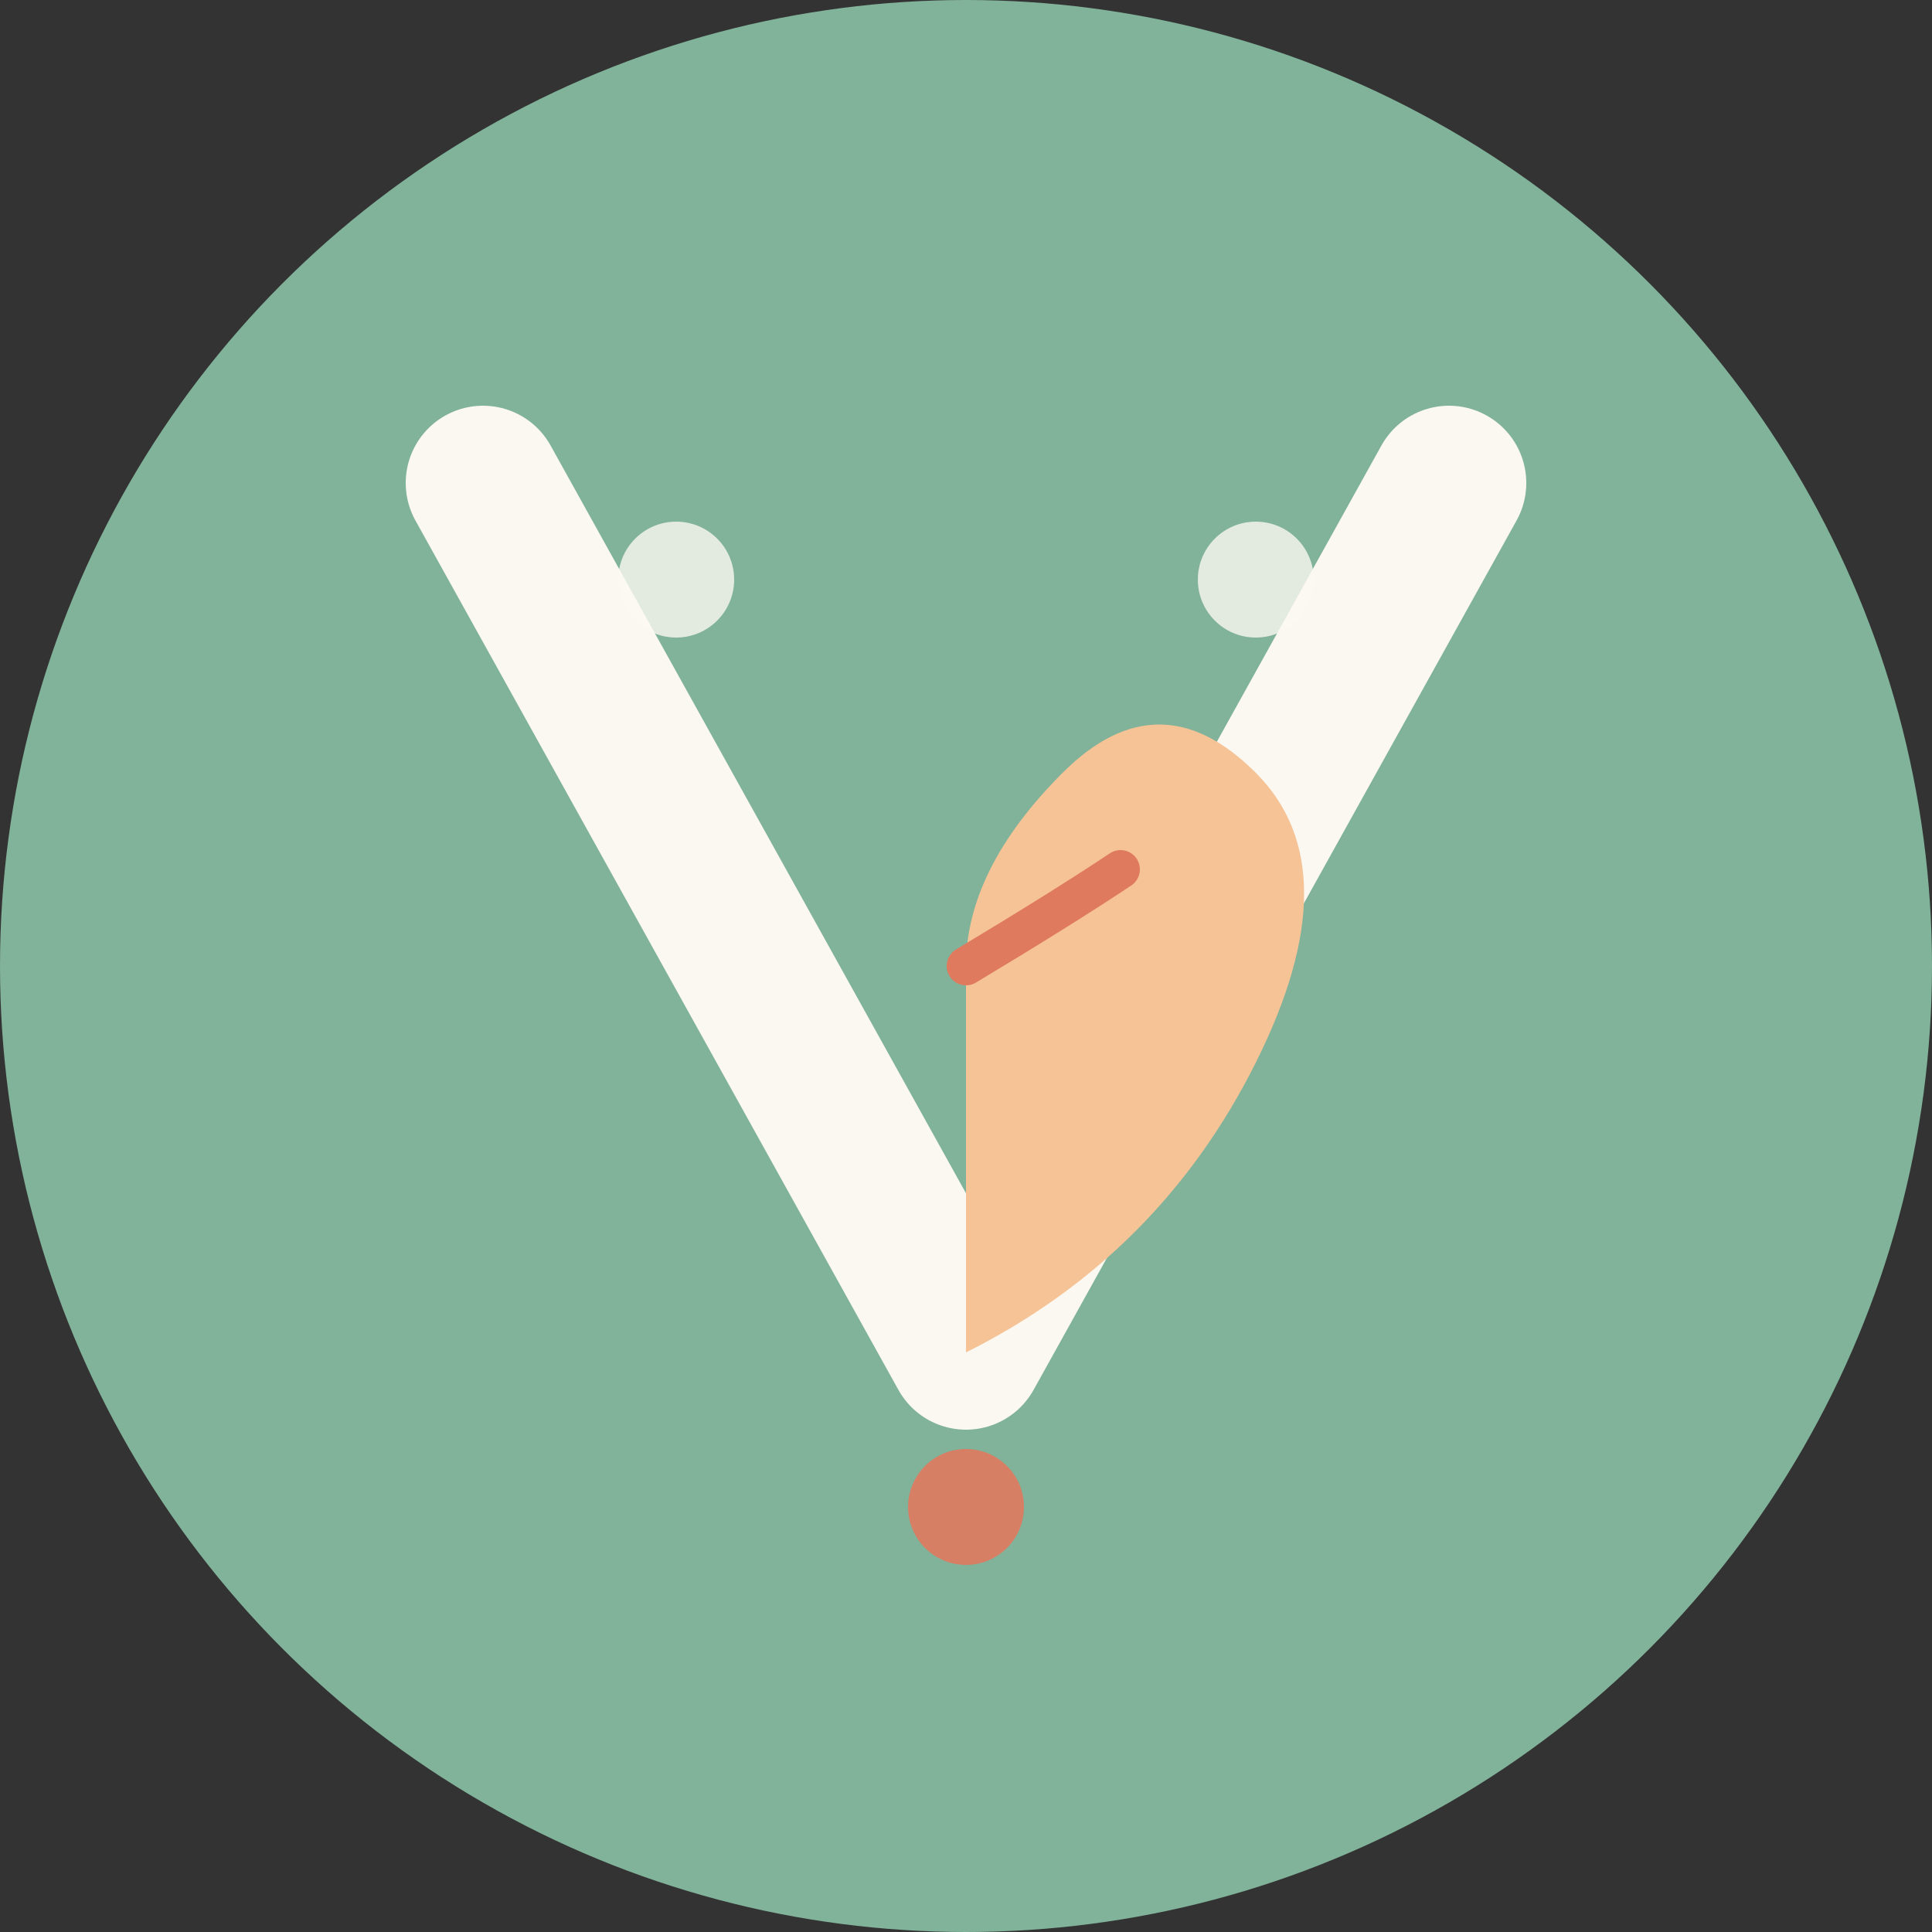
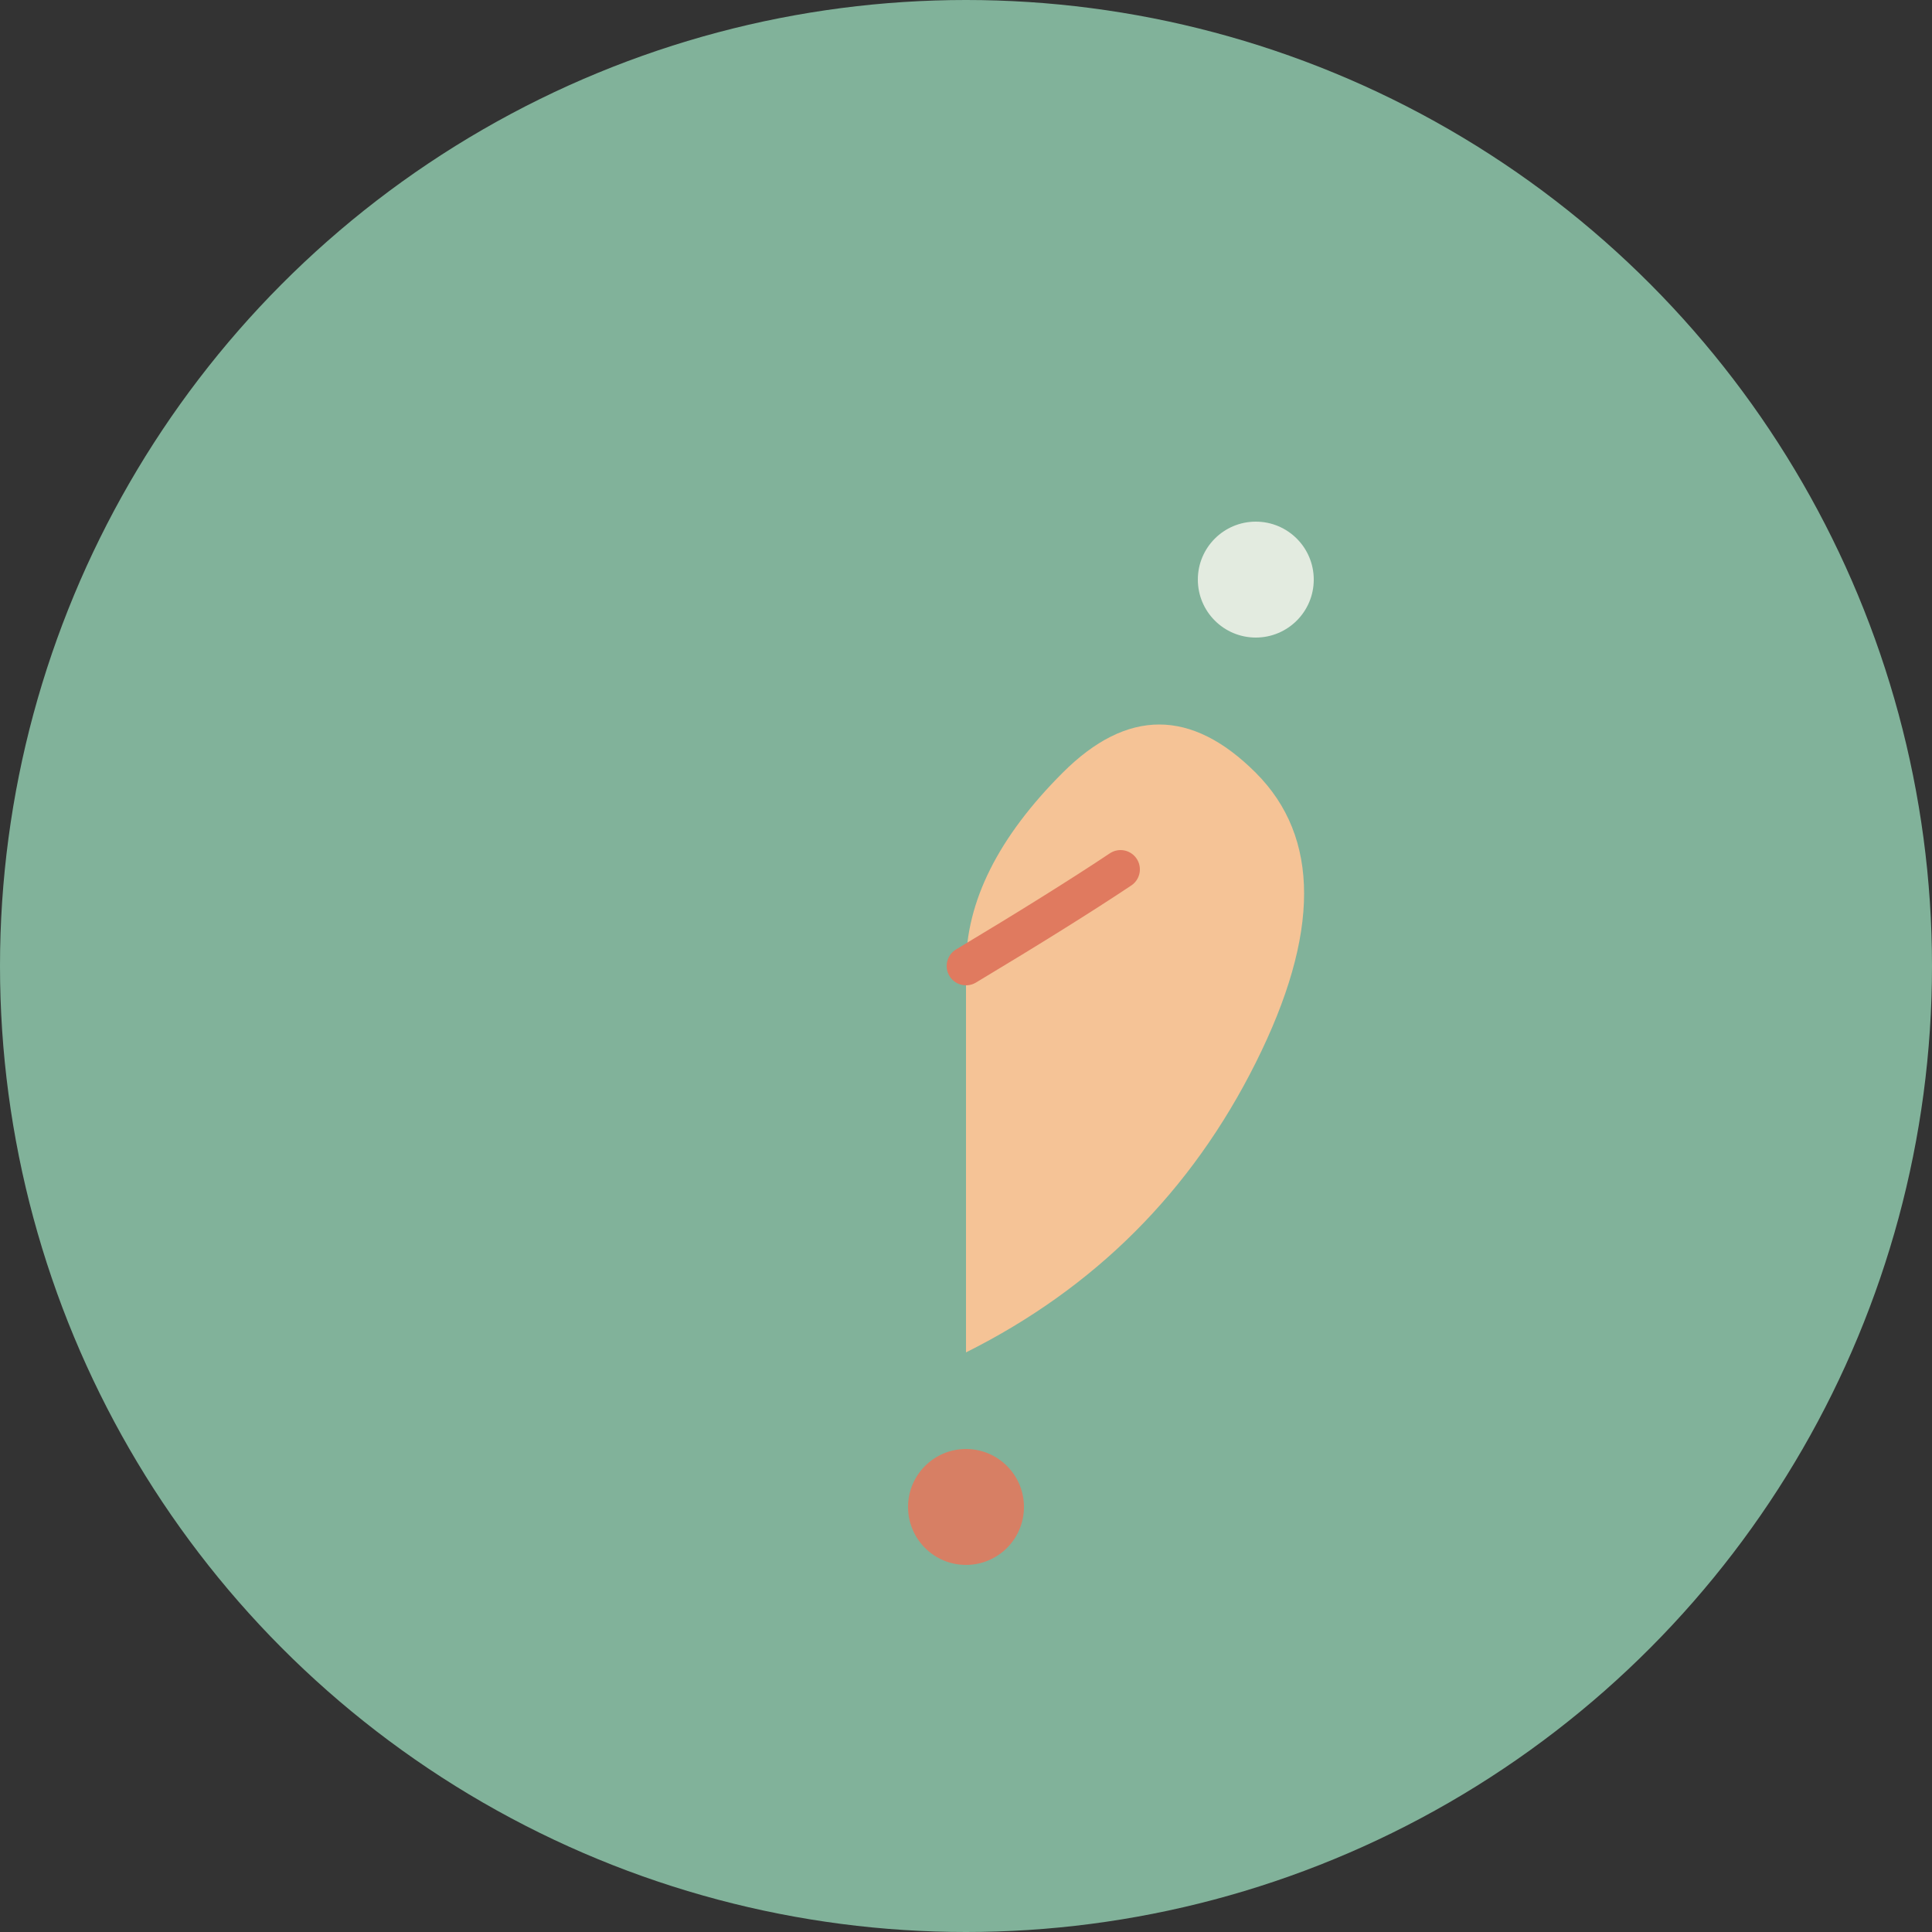
<svg xmlns="http://www.w3.org/2000/svg" viewBox="0 0 100 100">
  <rect x="0" y="0" width="100" height="100" fill="#333333" stroke="none" />
  <circle cx="50" cy="50" r="50" fill="#81B29A" />
-   <path d="M 25 25 L 50 70 L 75 25" stroke="#FBF8F1" stroke-width="8" fill="none" stroke-linecap="round" stroke-linejoin="round" />
  <path d="M 50 70 Q 60 65 65 55 Q 70 45 65 40 Q 60 35 55 40 Q 50 45 50 50 Z" fill="#F5C396" />
  <path d="M 50 50 Q 55 47 58 45" stroke="#E07A5F" stroke-width="2" fill="none" stroke-linecap="round" />
-   <circle cx="35" cy="30" r="3" fill="#FBF8F1" opacity="0.8" />
  <circle cx="65" cy="30" r="3" fill="#FBF8F1" opacity="0.8" />
  <circle cx="50" cy="78" r="3" fill="#E07A5F" opacity="0.9" />
</svg>